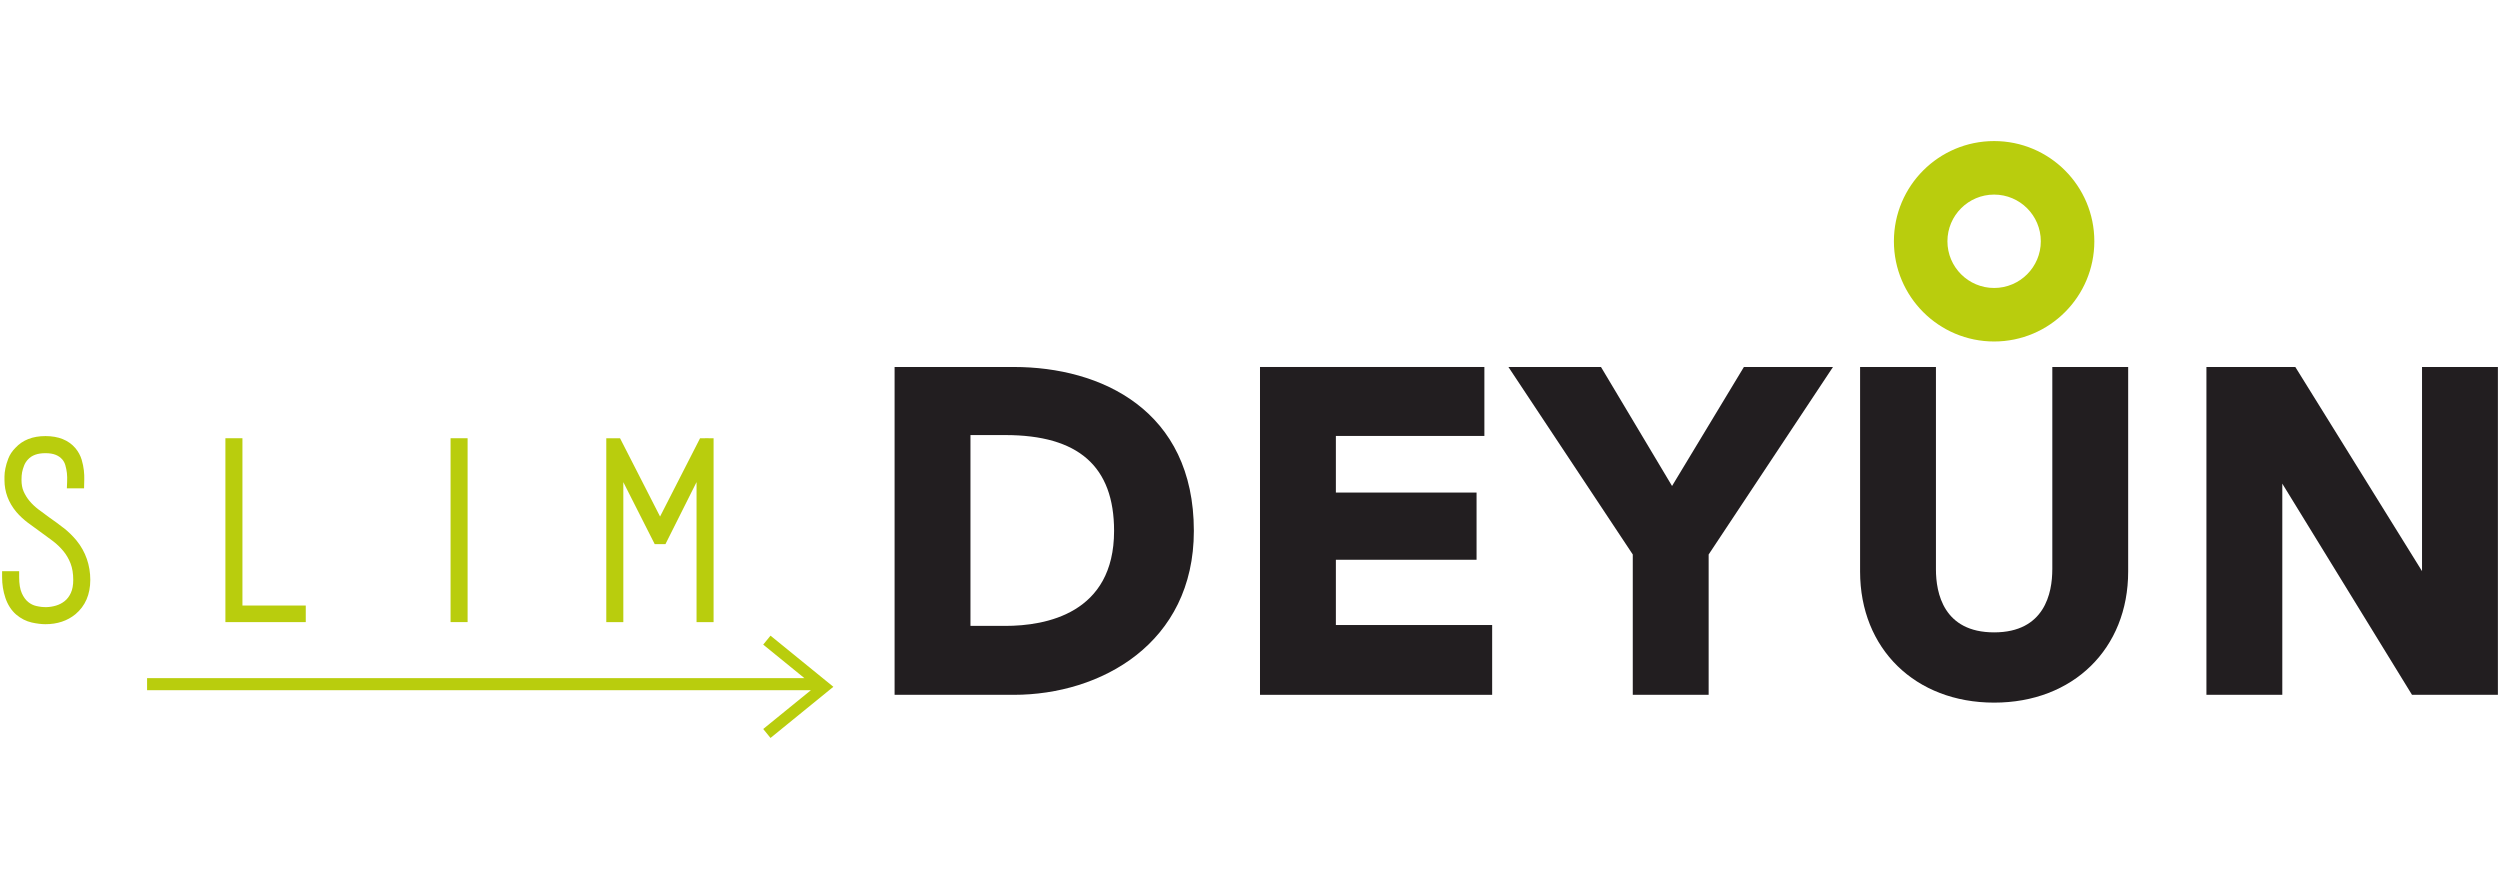
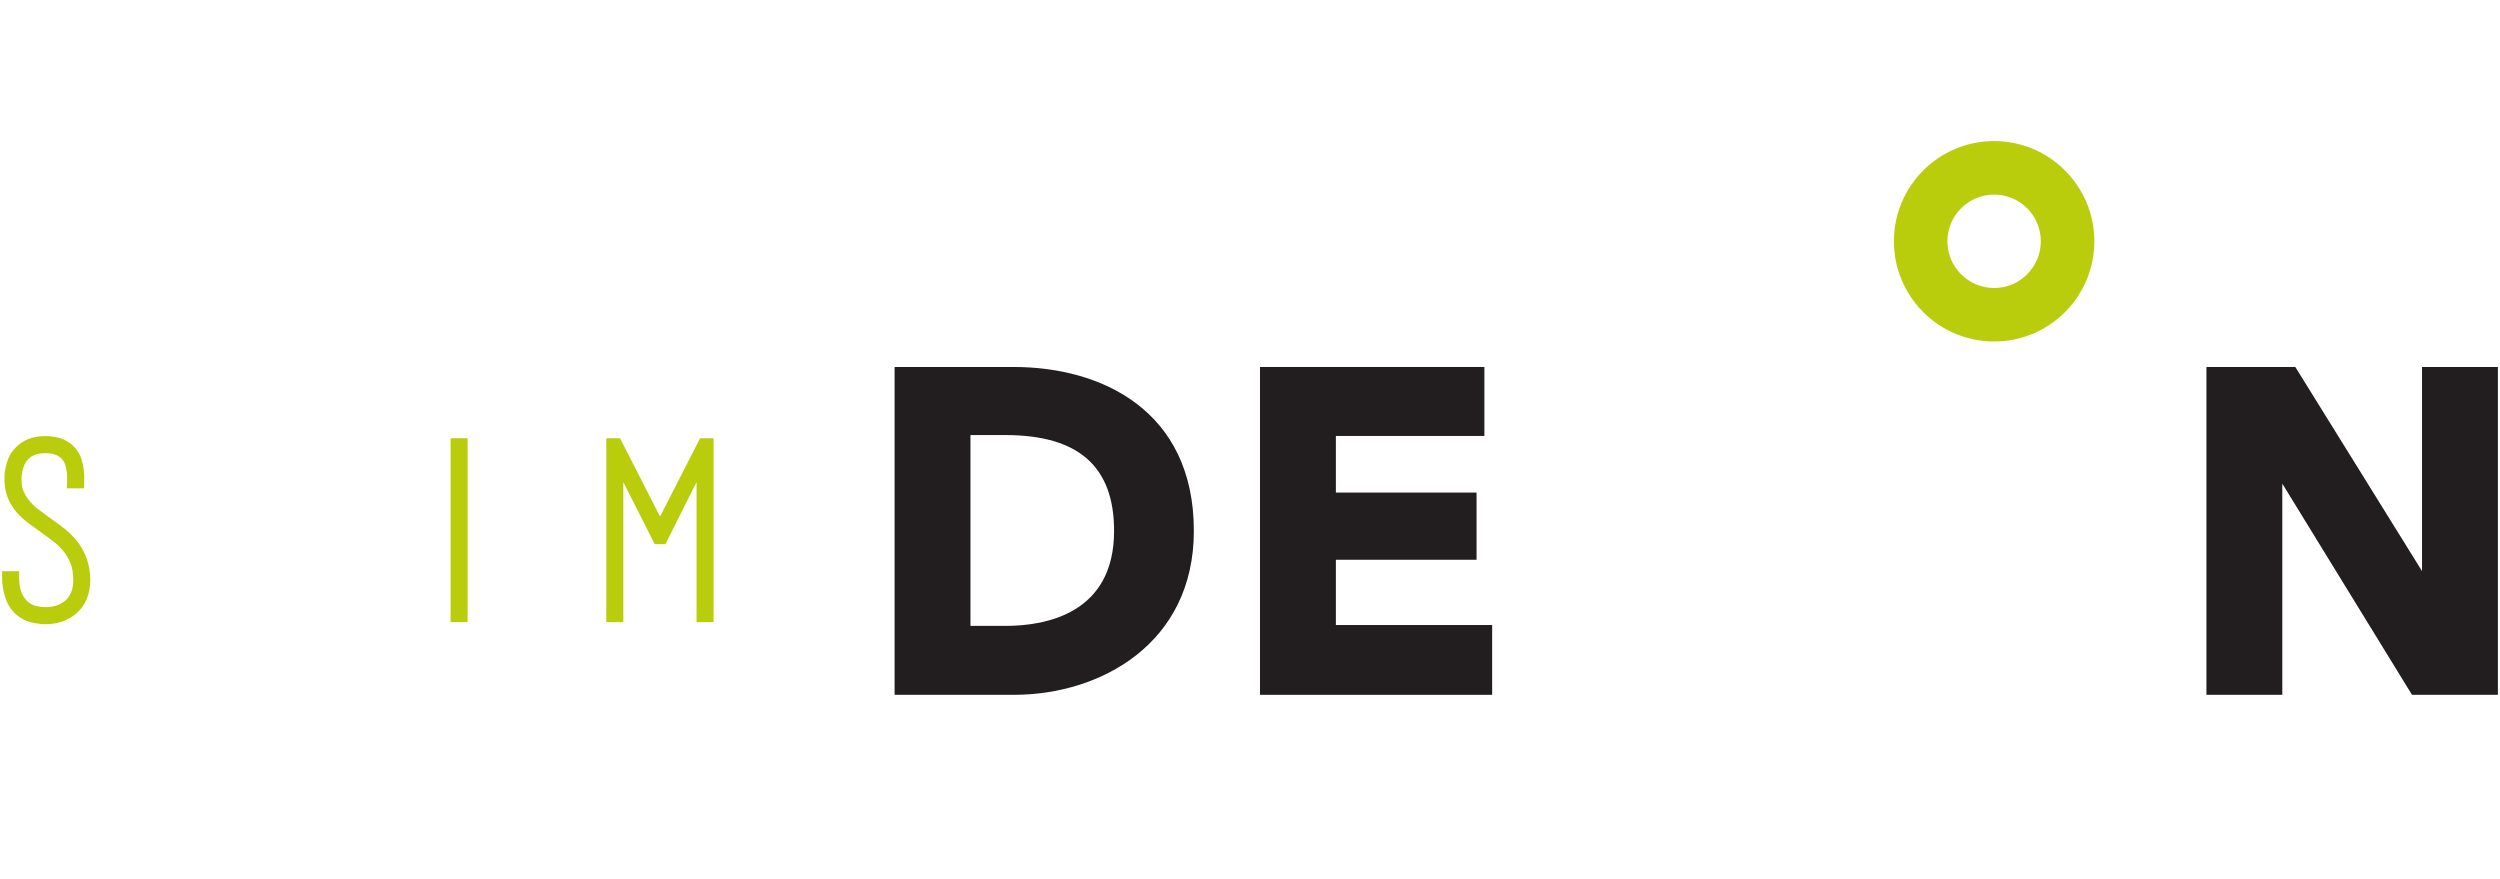
<svg xmlns="http://www.w3.org/2000/svg" viewBox="0 0 1058 372" data-name="Capa 1" id="Capa_1">
  <defs>
    <style>
      .cls-1 {
        fill: #221e20;
      }

      .cls-2 {
        fill: #b9cd0d;
      }
    </style>
  </defs>
  <path d="M26.88,223.41c-1.91-1.5-3.86-2.93-5.8-4.27-1.66-1.18-3.25-2.37-4.81-3.55-1.42-1.09-2.69-2.28-3.76-3.56-1.03-1.23-1.88-2.61-2.52-4.07-.6-1.37-.89-3-.89-4.84,0-1.3.08-2.4.25-3.26.17-.9.47-1.86.88-2.91.35-.89.88-1.73,1.6-2.5,1.65-1.8,4.07-2.67,7.42-2.67,1.72,0,3.18.24,4.34.71,1.11.45,2,1.08,2.74,1.91.62.72,1.05,1.52,1.32,2.46.33,1.16.55,2.28.67,3.34.13,1.09.14,2.36.09,3.81l-.11,2.66,7.28-.02.09-3.9c.03-.99-.02-2.21-.17-3.65-.15-1.44-.47-2.98-.94-4.58-.53-1.75-1.42-3.38-2.66-4.88-2.9-3.37-7.15-5.09-12.64-5.09s-9.68,1.69-12.71,4.95c-1.38,1.39-2.41,2.94-3.04,4.59-.58,1.5-.97,2.86-1.22,4.11-.27,1.33-.39,2.48-.39,3.45v1.55c0,4.93,1.68,9.45,5.03,13.48,1.44,1.66,3.07,3.18,4.83,4.51,1.66,1.26,3.4,2.52,5.21,3.8,1.84,1.32,3.66,2.65,5.44,4,1.64,1.25,3.13,2.68,4.42,4.24,1.26,1.52,2.28,3.29,3.04,5.24.75,1.94,1.13,4.27,1.13,6.93,0,2.21-.34,4.07-1.01,5.52-.68,1.46-1.52,2.58-2.58,3.43-1.12.9-2.33,1.53-3.72,1.94-2.68.78-5.24.88-8.36.16-1.23-.28-2.35-.83-3.42-1.7-1.04-.85-1.95-2.09-2.68-3.71-.74-1.66-1.12-3.93-1.12-6.75v-2.56H.89v2.56c0,3.06.47,5.99,1.39,8.72.97,2.88,2.48,5.24,4.48,7l.04.04c2.04,1.73,4.28,2.87,6.65,3.4,2.13.47,4.08.71,5.8.71,4.99,0,9.23-1.41,12.64-4.19,4.19-3.49,6.32-8.4,6.32-14.56s-1.95-11.9-5.8-16.63c-1.65-2-3.51-3.81-5.52-5.39" class="cls-2" />
-   <polygon points="102.6 185.46 95.39 185.46 95.39 263.28 129.4 263.28 129.4 256.26 102.6 256.26 102.6 185.46" class="cls-2" />
  <rect height="77.81" width="7.21" y="185.46" x="190.68" class="cls-2" />
  <polygon points="299.89 185.46 299.16 185.44 298.36 185.46 296.27 185.46 279.34 218.6 262.4 185.46 260.13 185.46 259.41 185.49 258.68 185.46 256.58 185.46 256.58 263.28 263.79 263.28 263.79 204.04 277.07 230.27 281.62 230.27 294.78 204.02 294.78 263.28 301.99 263.28 301.99 185.46 299.89 185.46" class="cls-2" />
-   <path d="M429.09,155.31h-50.5v138.74h50.5c36.68,0,76.15-21.71,76.15-69.37,0-51.15-39.34-69.37-76.15-69.37M410.7,184.12h14.73c30.99,0,46.05,13.27,46.05,40.56,0,34.98-28.85,40.2-46.05,40.2h-14.73v-80.76Z" class="cls-1" />
+   <path d="M429.09,155.31h-50.5v138.74h50.5c36.68,0,76.15-21.71,76.15-69.37,0-51.15-39.34-69.37-76.15-69.37M410.7,184.12h14.73c30.99,0,46.05,13.27,46.05,40.56,0,34.98-28.85,40.2-46.05,40.2h-14.73Z" class="cls-1" />
  <polygon points="565.34 236.89 624.88 236.89 624.88 208.45 565.34 208.45 565.34 184.49 628.19 184.49 628.19 155.31 533.23 155.31 533.23 294.05 631.48 294.05 631.48 264.51 565.34 264.51 565.34 236.89" class="cls-1" />
-   <polygon points="707.61 205.67 677.54 155.31 638.36 155.31 690.99 234.66 690.99 294.05 723.1 294.05 723.1 234.66 775.72 155.31 738.02 155.31 707.61 205.67" class="cls-1" />
-   <path d="M868.53,240.99c0,9.95-3.2,26.63-24.62,26.63s-24.62-16.68-24.62-26.63v-85.68h-32.1v86.59c0,32.64,23.33,55.45,56.73,55.45s56.72-22.8,56.72-55.45v-86.59h-32.1v85.68Z" class="cls-1" />
  <polygon points="1025 155.31 1025 241.7 971.38 155.31 933.76 155.31 933.76 294.05 965.87 294.05 965.87 204.68 1020.76 294.05 1057.11 294.05 1057.11 155.31 1025 155.31" class="cls-1" />
  <path d="M843.91,59.7c-23.42,0-42.41,18.99-42.41,42.41s18.99,42.41,42.41,42.41,42.41-18.99,42.41-42.41-18.99-42.41-42.41-42.41M843.91,121.87c-10.91,0-19.76-8.85-19.76-19.76s8.85-19.76,19.76-19.76,19.76,8.85,19.76,19.76-8.85,19.76-19.76,19.76" class="cls-2" />
-   <polygon points="326.08 269.01 322.99 272.8 340.43 286.99 62.24 286.99 62.24 292.1 343.16 292.1 322.99 308.51 326.08 312.3 352.68 290.65 326.08 269.01" class="cls-2" />
</svg>